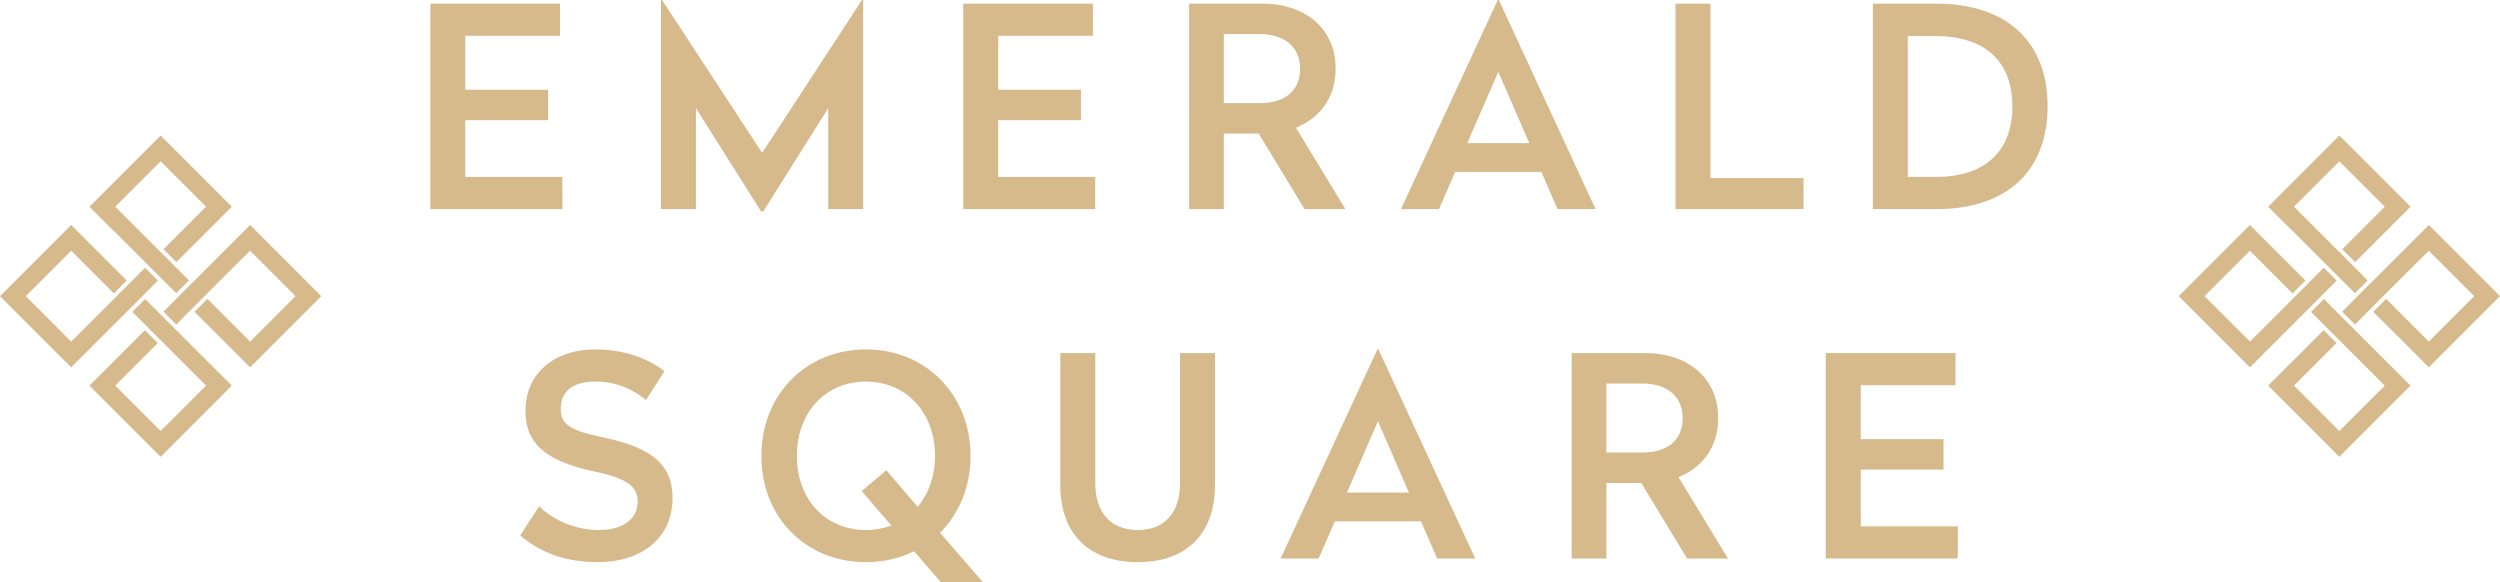
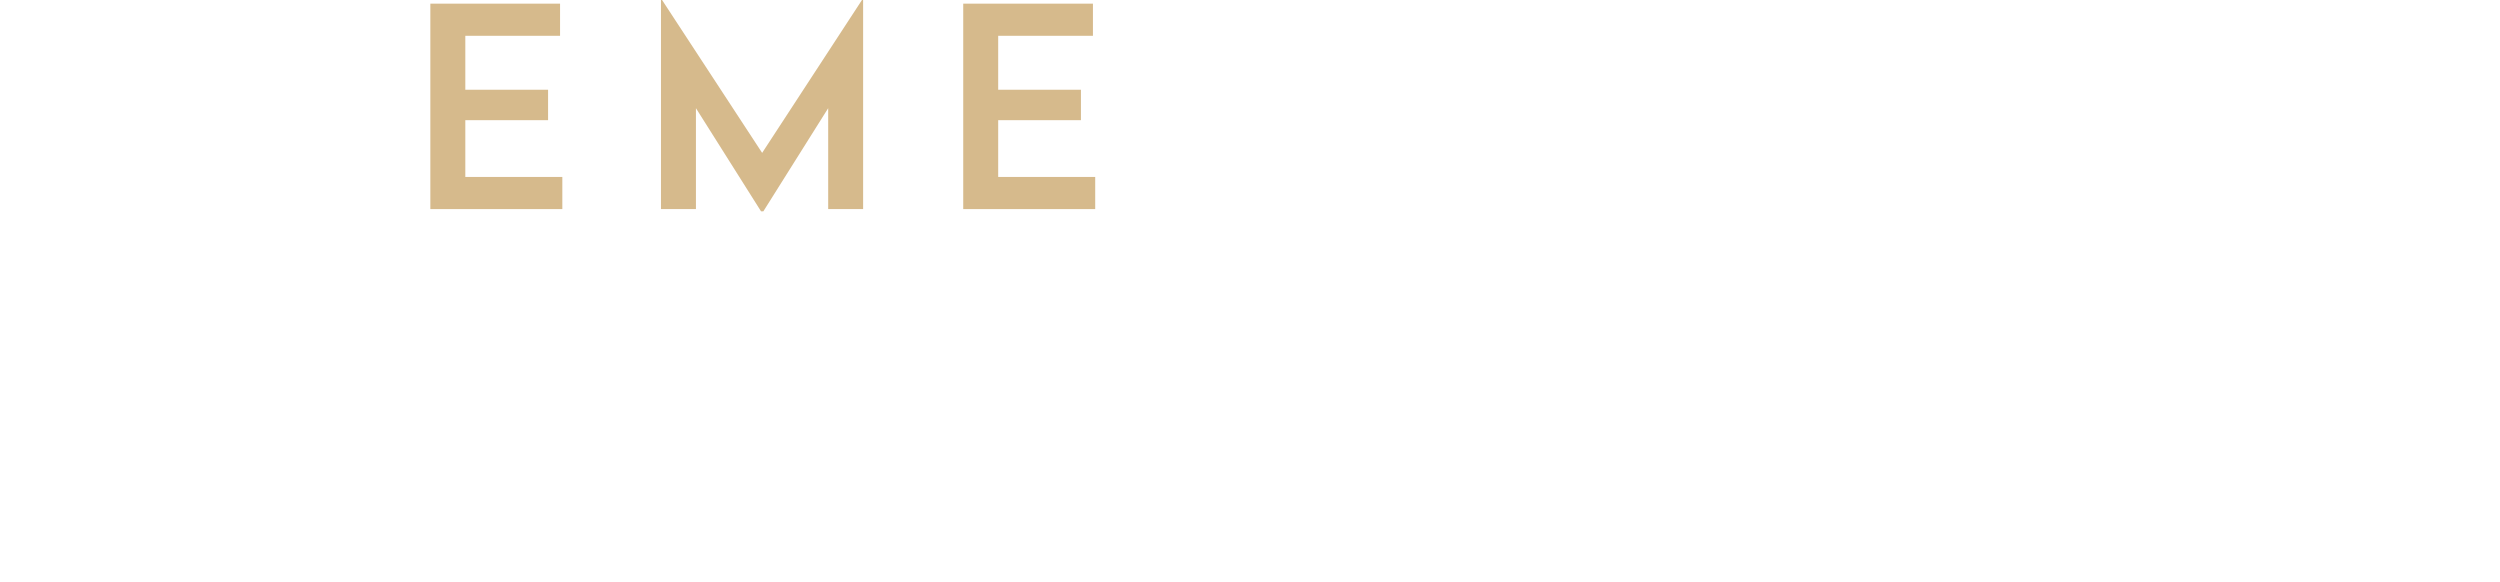
<svg xmlns="http://www.w3.org/2000/svg" xmlns:xlink="http://www.w3.org/1999/xlink" version="1.1" id="Layer_1" x="0px" y="0px" width="206.929px" height="48.175px" viewBox="0 0 206.929 48.175" enable-background="new 0 0 206.929 48.175" xml:space="preserve">
  <polygon fill="#D6BA8C" points="46.357,2.963 38.515,2.963 38.515,7.428 45.365,7.428 45.365,9.947 38.515,9.947 38.515,14.646   46.545,14.646 46.545,17.307 35.621,17.307 35.621,0.302 46.357,0.302 " />
  <polygon fill="#D6BA8C" points="71.347,0 63.084,12.654 54.8,0 54.709,0 54.709,17.307 57.604,17.307 57.604,8.955 62.994,17.495   63.182,17.495 68.55,8.955 68.55,17.307 71.442,17.307 71.442,0 " />
  <polygon fill="#D6BA8C" points="90.464,2.963 82.622,2.963 82.622,7.428 89.471,7.428 89.471,9.947 82.622,9.947 82.622,14.646   90.652,14.646 90.652,17.307 79.728,17.307 79.728,0.302 90.464,0.302 " />
  <g>
    <defs>
-       <rect id="SVGID_1_" y="0" width="206.929" height="48.175" />
-     </defs>
+       </defs>
    <clipPath id="SVGID_2_">
      <use xlink:href="#SVGID_1_" overflow="visible" />
    </clipPath>
    <path clip-path="url(#SVGID_2_)" fill="#D6BA8C" d="M101.296,2.821v5.714h2.983c2.016,0,3.332-0.971,3.332-2.843   c0-1.85-1.345-2.871-3.332-2.871H101.296z M110.551,5.692c0,2.429-1.344,4.096-3.285,4.88l4.097,6.736h-3.382l-3.795-6.249h-2.89   v6.249h-2.871V0.301h6.111C107.866,0.301,110.551,2.219,110.551,5.692" />
    <path clip-path="url(#SVGID_2_)" fill="#D6BA8C" d="M121.446,11.849h5.136l-2.565-5.902L121.446,11.849z M132.068,17.307h-3.149   l-1.339-3.076h-7.128l-1.345,3.076h-3.144L123.971,0h0.091L132.068,17.307z" />
    <polygon clip-path="url(#SVGID_2_)" fill="#D6BA8C" points="141.578,14.737 149.284,14.737 149.284,17.307 138.684,17.307    138.684,0.302 141.578,0.302  " />
    <path clip-path="url(#SVGID_2_)" fill="#D6BA8C" d="M157.914,2.986v11.66h2.293c4.142,0,6.361-2.151,6.361-5.856   c0-3.677-2.241-5.804-6.361-5.804H157.914z M169.484,8.79c0,5.367-3.376,8.517-9.21,8.517h-5.253V0.302h5.253   C166.057,0.302,169.484,3.423,169.484,8.79" />
    <path clip-path="url(#SVGID_2_)" fill="#D6BA8C" d="M54.996,30.727l-1.526,2.384c-1.068-0.88-2.43-1.528-4.234-1.528   c-1.691,0-2.825,0.716-2.825,2.266c0,1.276,0.812,1.805,3.54,2.359c4.256,0.902,5.715,2.407,5.715,5.022   c0,3.173-2.384,5.3-6.225,5.3c-2.566,0-4.766-0.788-6.383-2.218l1.571-2.412c1.18,1.202,3.098,1.97,4.909,1.97   c1.963,0,3.24-0.835,3.24-2.385c0-1.247-0.953-1.923-3.661-2.473c-4.256-0.925-5.622-2.503-5.622-5.023   c0-3.007,2.291-5.066,5.764-5.066C51.62,28.922,53.605,29.637,54.996,30.727" />
    <path clip-path="url(#SVGID_2_)" fill="#D6BA8C" d="M65.959,37.735c0,3.586,2.36,6.135,5.719,6.135c0.759,0,1.458-0.137,2.106-0.37   l-2.458-2.849l2.036-1.735l2.594,3.035c0.902-1.066,1.436-2.526,1.436-4.216c0-3.586-2.383-6.151-5.714-6.151   C68.319,31.583,65.959,34.149,65.959,37.735 M80.332,37.735c0,2.57-0.947,4.79-2.525,6.366l3.541,4.073h-3.491l-2.2-2.546   c-1.18,0.578-2.52,0.902-3.978,0.902c-4.977,0-8.659-3.701-8.659-8.796c0-5.066,3.682-8.813,8.659-8.813   C76.626,28.921,80.332,32.668,80.332,37.735" />
    <path clip-path="url(#SVGID_2_)" fill="#D6BA8C" d="M100.566,40.192c0,3.819-2.203,6.338-6.39,6.338   c-4.21,0-6.411-2.519-6.411-6.338V29.224h2.894v10.78c0,2.316,1.179,3.864,3.517,3.864c2.315,0,3.495-1.548,3.495-3.864v-10.78   h2.895V40.192z" />
    <path clip-path="url(#SVGID_2_)" fill="#D6BA8C" d="M111.484,40.772h5.136l-2.565-5.903L111.484,40.772z M122.106,46.23h-3.149   l-1.339-3.076h-7.128l-1.345,3.076h-3.144l8.007-17.308h0.091L122.106,46.23z" />
    <path clip-path="url(#SVGID_2_)" fill="#D6BA8C" d="M132.961,31.744v5.713h2.983c2.016,0,3.332-0.971,3.332-2.843   c0-1.85-1.338-2.87-3.332-2.87H132.961z M142.216,34.614c0,2.43-1.345,4.097-3.285,4.881l4.097,6.735h-3.382l-3.796-6.249h-2.889   v6.249h-2.871V29.223h6.111C139.531,29.223,142.216,31.141,142.216,34.614" />
    <polygon clip-path="url(#SVGID_2_)" fill="#D6BA8C" points="161.86,31.884 154.019,31.884 154.019,36.35 160.868,36.35    160.868,38.869 154.019,38.869 154.019,43.568 162.048,43.568 162.048,46.229 151.124,46.229 151.124,29.224 161.86,29.224  " />
-     <polygon clip-path="url(#SVGID_2_)" fill="#D6BA8C" points="197.985,30.386 194.696,27.098 194.162,26.564 193.629,26.031    192.778,25.18 192.782,25.176 192.354,24.749 191.821,25.282 191.289,25.816 192.565,27.094 193.101,27.627 193.632,28.162    193.632,28.16 197.392,31.918 193.632,35.677 189.875,31.918 193.399,28.394 192.866,27.862 192.333,27.327 187.741,31.918    193.632,37.81 199.524,31.918 197.989,30.383  " />
    <polygon clip-path="url(#SVGID_2_)" fill="#D6BA8C" points="201.038,18.623 196.214,23.447 196.21,23.445 195.675,23.978    195.142,24.51 195.146,24.514 193.863,25.797 194.396,26.331 194.929,26.865 195.331,26.463 195.323,26.456 196.206,25.575    196.739,25.041 197.271,24.507 200.531,21.249 200.539,21.257 201.038,20.756 204.796,24.514 201.038,28.273 197.506,24.741    196.973,25.274 196.438,25.808 201.038,30.406 206.929,24.514  " />
-     <polygon clip-path="url(#SVGID_2_)" fill="#D6BA8C" points="189.723,19.074 192.575,21.927 193.107,22.459 193.643,22.994    194.917,24.269 195.442,23.744 195.976,23.21 194.7,21.936 194.706,21.93 194.171,21.397 193.639,20.863 193.633,20.868    189.875,17.11 193.633,13.352 197.392,17.11 193.873,20.631 194.405,21.163 194.938,21.697 199.524,17.11 193.633,11.219    187.741,17.11 189.713,19.083  " />
    <polygon clip-path="url(#SVGID_2_)" fill="#D6BA8C" points="191.055,25.582 191.587,25.049 192.121,24.514 192.119,24.514    193.408,23.227 192.876,22.692 192.341,22.161 191.73,22.769 191.736,22.774 191.059,23.453 190.523,23.985 189.991,24.518    186.527,27.982 186.523,27.977 186.229,28.273 182.471,24.514 186.229,20.756 189.759,24.286 190.291,23.751 190.824,23.218    186.229,18.624 180.337,24.514 186.229,30.406  " />
    <polygon clip-path="url(#SVGID_2_)" fill="#D6BA8C" points="17.648,30.386 14.359,27.098 13.825,26.564 13.292,26.031    12.441,25.18 12.445,25.176 12.017,24.749 11.484,25.282 10.952,25.816 12.229,27.094 12.763,27.627 13.296,28.162 13.296,28.16    17.054,31.918 13.296,35.677 9.538,31.918 13.062,28.394 12.529,27.862 11.996,27.327 7.404,31.918 13.296,37.81 19.188,31.918    17.652,30.383  " />
    <polygon clip-path="url(#SVGID_2_)" fill="#D6BA8C" points="20.701,18.623 15.876,23.447 15.873,23.445 15.337,23.978    14.805,24.51 14.809,24.514 13.526,25.797 14.059,26.331 14.592,26.865 14.994,26.463 14.986,26.456 15.869,25.575 16.401,25.041    16.935,24.507 20.195,21.249 20.202,21.257 20.701,20.756 24.458,24.514 20.701,28.273 17.168,24.741 16.636,25.274 16.101,25.808    20.701,30.406 26.592,24.514  " />
-     <polygon clip-path="url(#SVGID_2_)" fill="#D6BA8C" points="9.385,19.074 12.238,21.927 12.77,22.459 13.305,22.994 14.58,24.269    15.105,23.744 15.638,23.21 14.363,21.936 14.369,21.93 13.834,21.397 13.301,20.863 13.296,20.868 9.537,17.11 13.296,13.352    17.054,17.11 13.535,20.631 14.068,21.163 14.601,21.697 19.187,17.11 13.296,11.219 7.404,17.11 9.375,19.083  " />
    <polygon clip-path="url(#SVGID_2_)" fill="#D6BA8C" points="10.717,25.582 11.25,25.049 11.785,24.514 11.783,24.514    13.071,23.227 12.538,22.692 12.004,22.161 11.393,22.769 11.398,22.774 10.721,23.453 10.186,23.985 9.654,24.518 6.19,27.982    6.186,27.977 5.891,28.273 2.133,24.514 5.891,20.756 9.421,24.286 9.954,23.751 10.487,23.218 5.891,18.624 0,24.514    5.891,30.406  " />
  </g>
</svg>